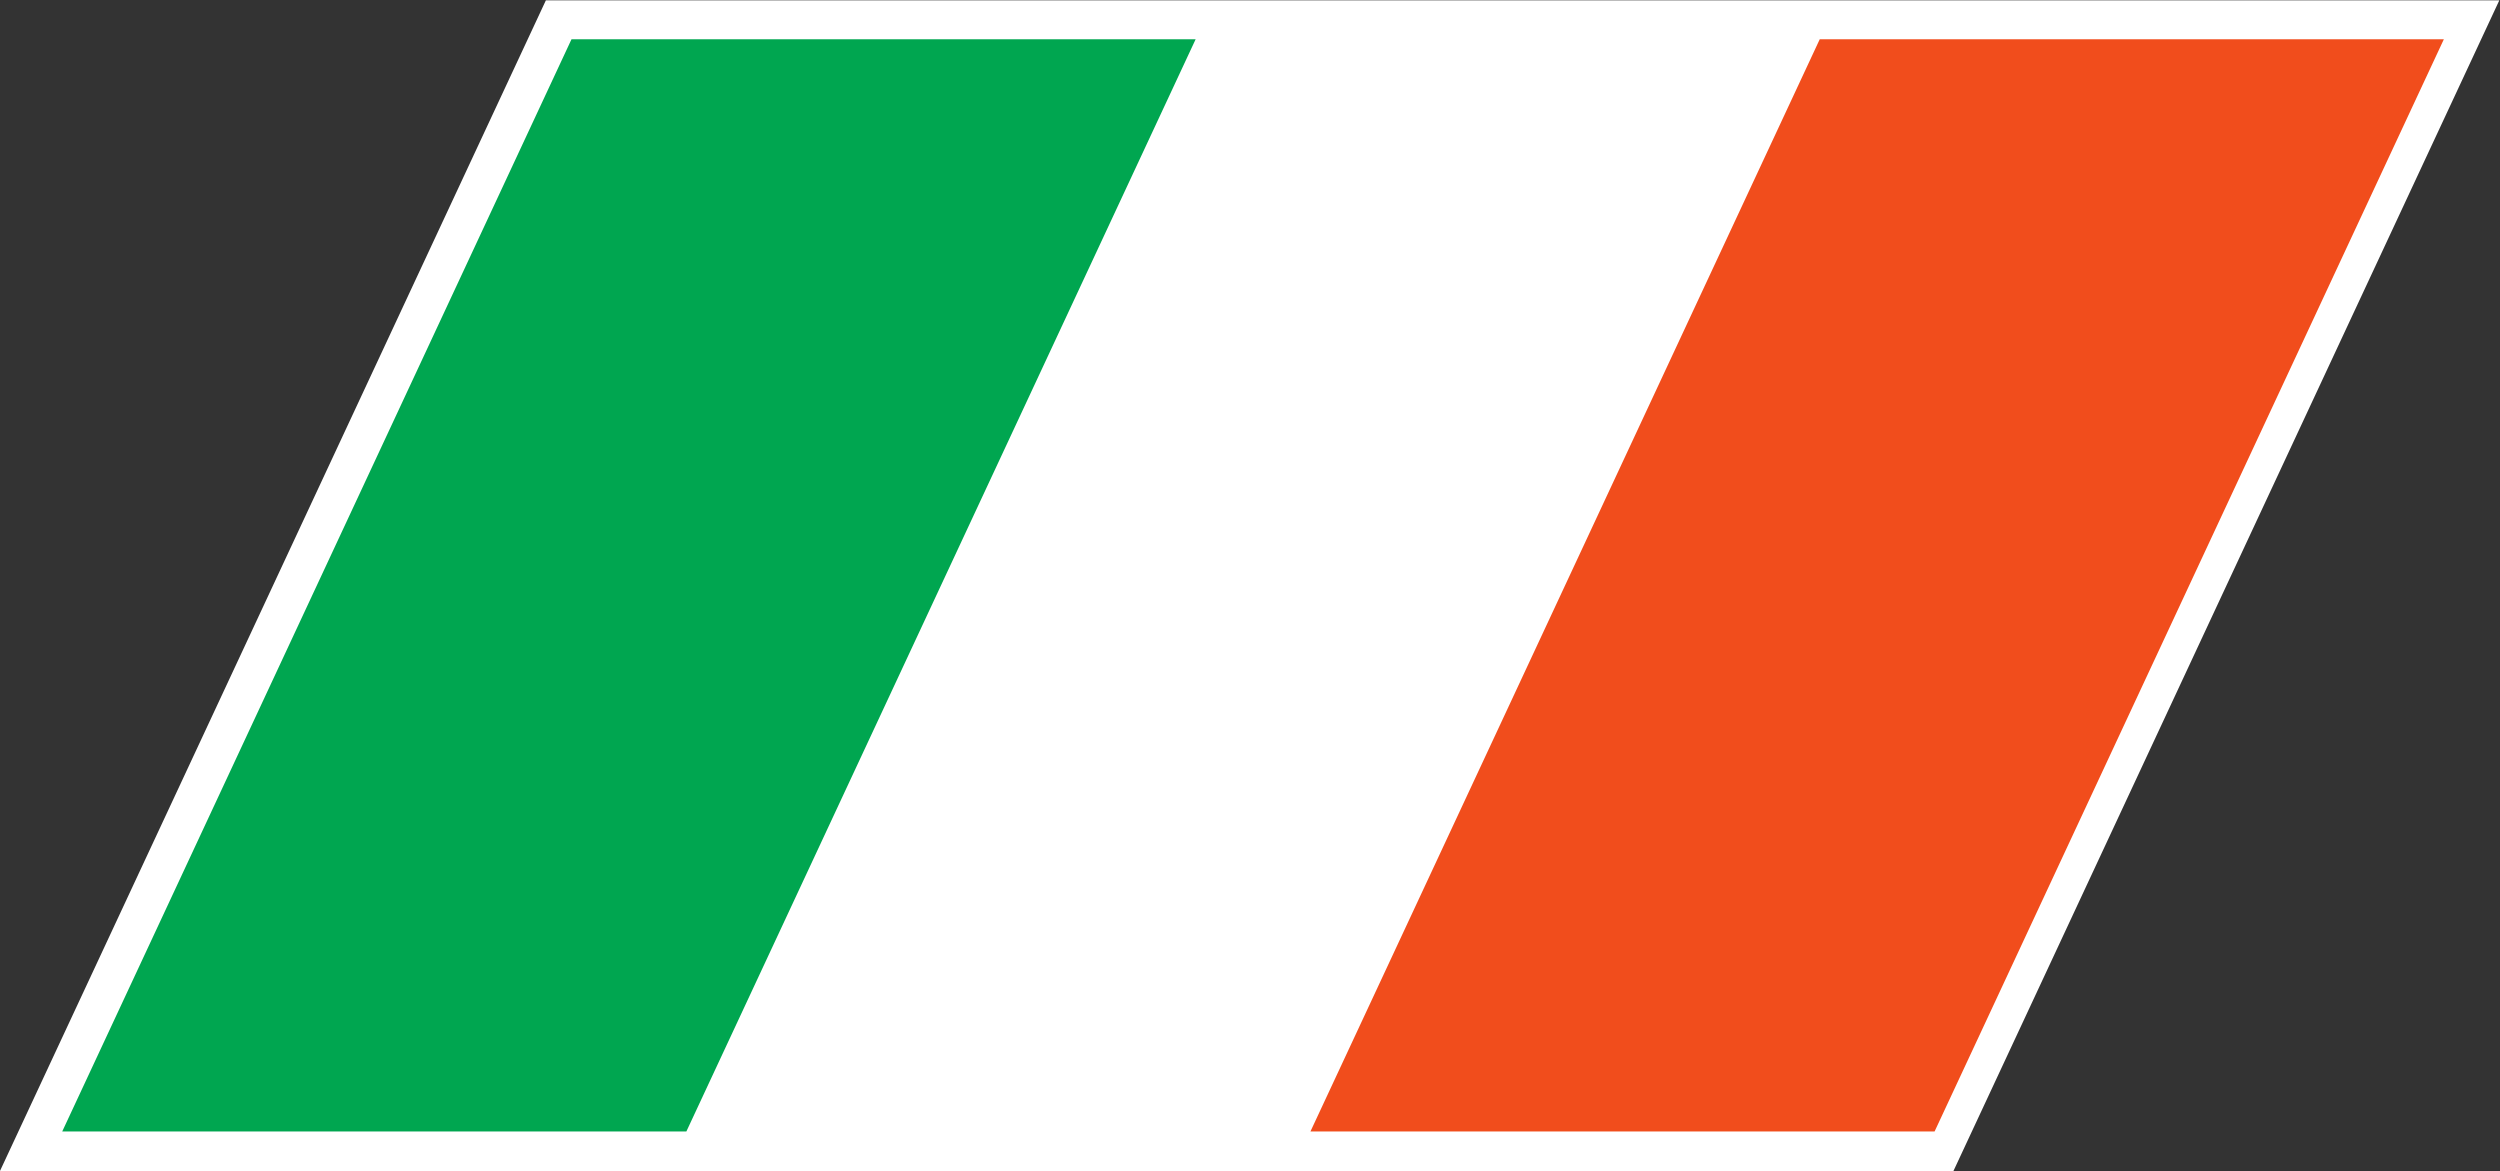
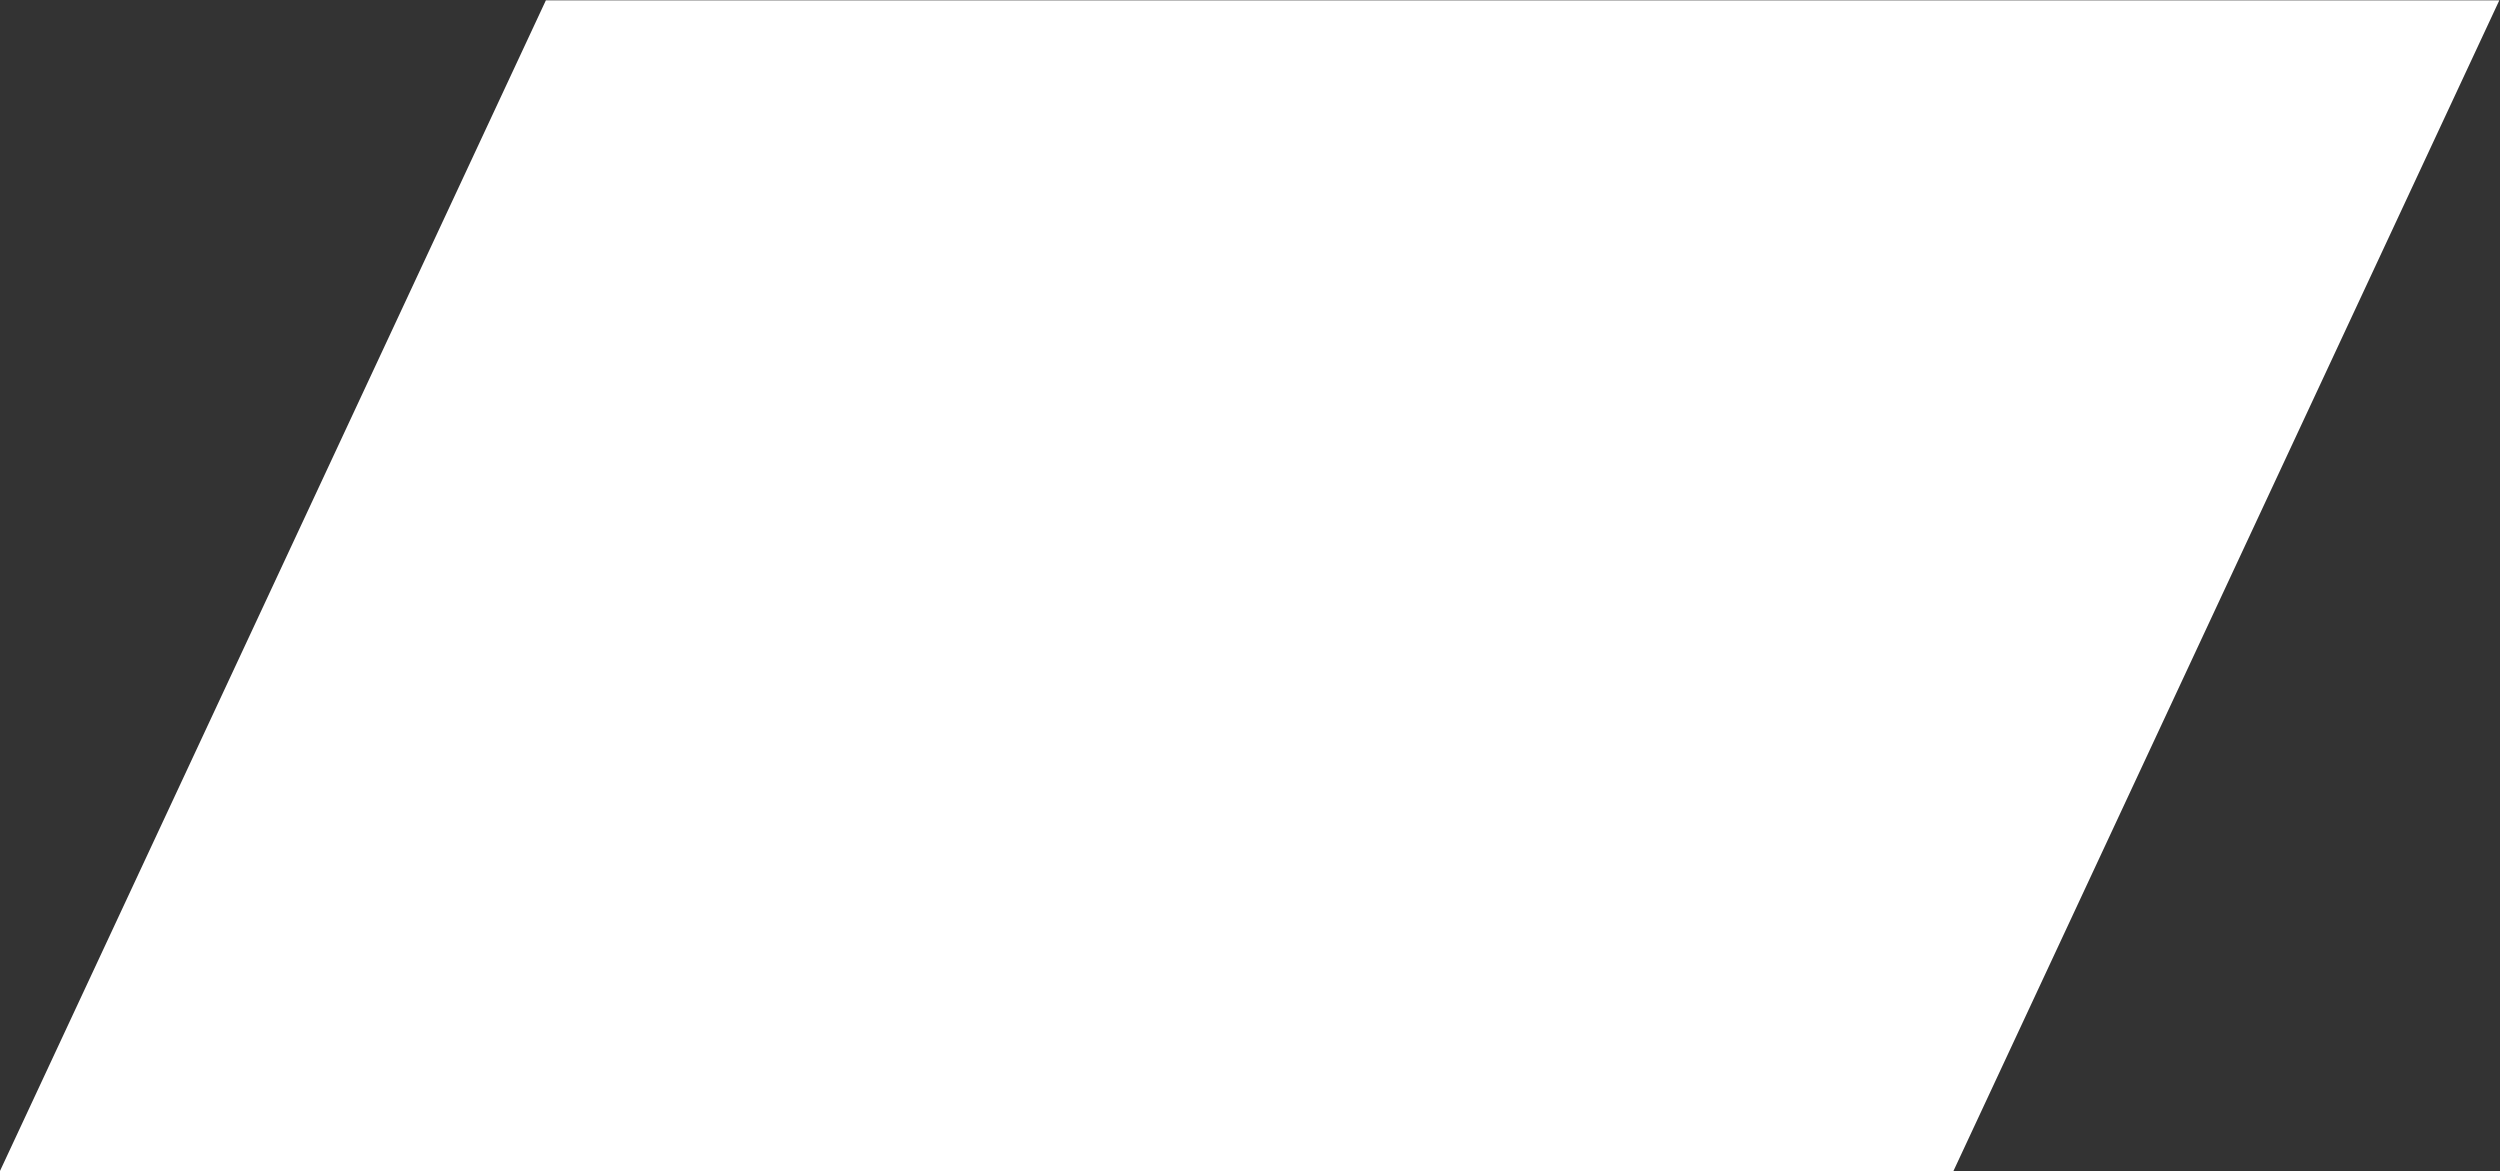
<svg xmlns="http://www.w3.org/2000/svg" viewBox="0 0 64.554 30.237" height="30.237" width="64.554" xml:space="preserve" id="svg2" version="1.1">
  <rect x="0" y="0" width="64.554" height="30.237" fill="#333333" stroke="none" />
  <defs id="defs6" />
  <g transform="matrix(1.333,0,0,-1.333,-1.902,31.844)" id="g10">
    <g transform="scale(0.1)" id="g12">
      <path id="path14" style="fill:#ffffff;fill-opacity:1;fill-rule:nonzero;stroke:none" d="M 120.012,238.828 H 498.414 L 392.668,12.051 H 14.262 L 120.012,238.828" />
-       <path id="path16" style="fill:#00a650;fill-opacity:1;fill-rule:nonzero;stroke:none" d="M 124.973,231.281 H 245.875 L 147.223,19.707 H 26.32 l 98.653,211.574" />
-       <path id="path18" style="fill:#f14d1c;fill-opacity:1;fill-rule:nonzero;stroke:none" d="M 366.77,231.281 H 487.668 L 389.016,19.707 H 268.113 l 98.657,211.574" />
    </g>
  </g>
</svg>